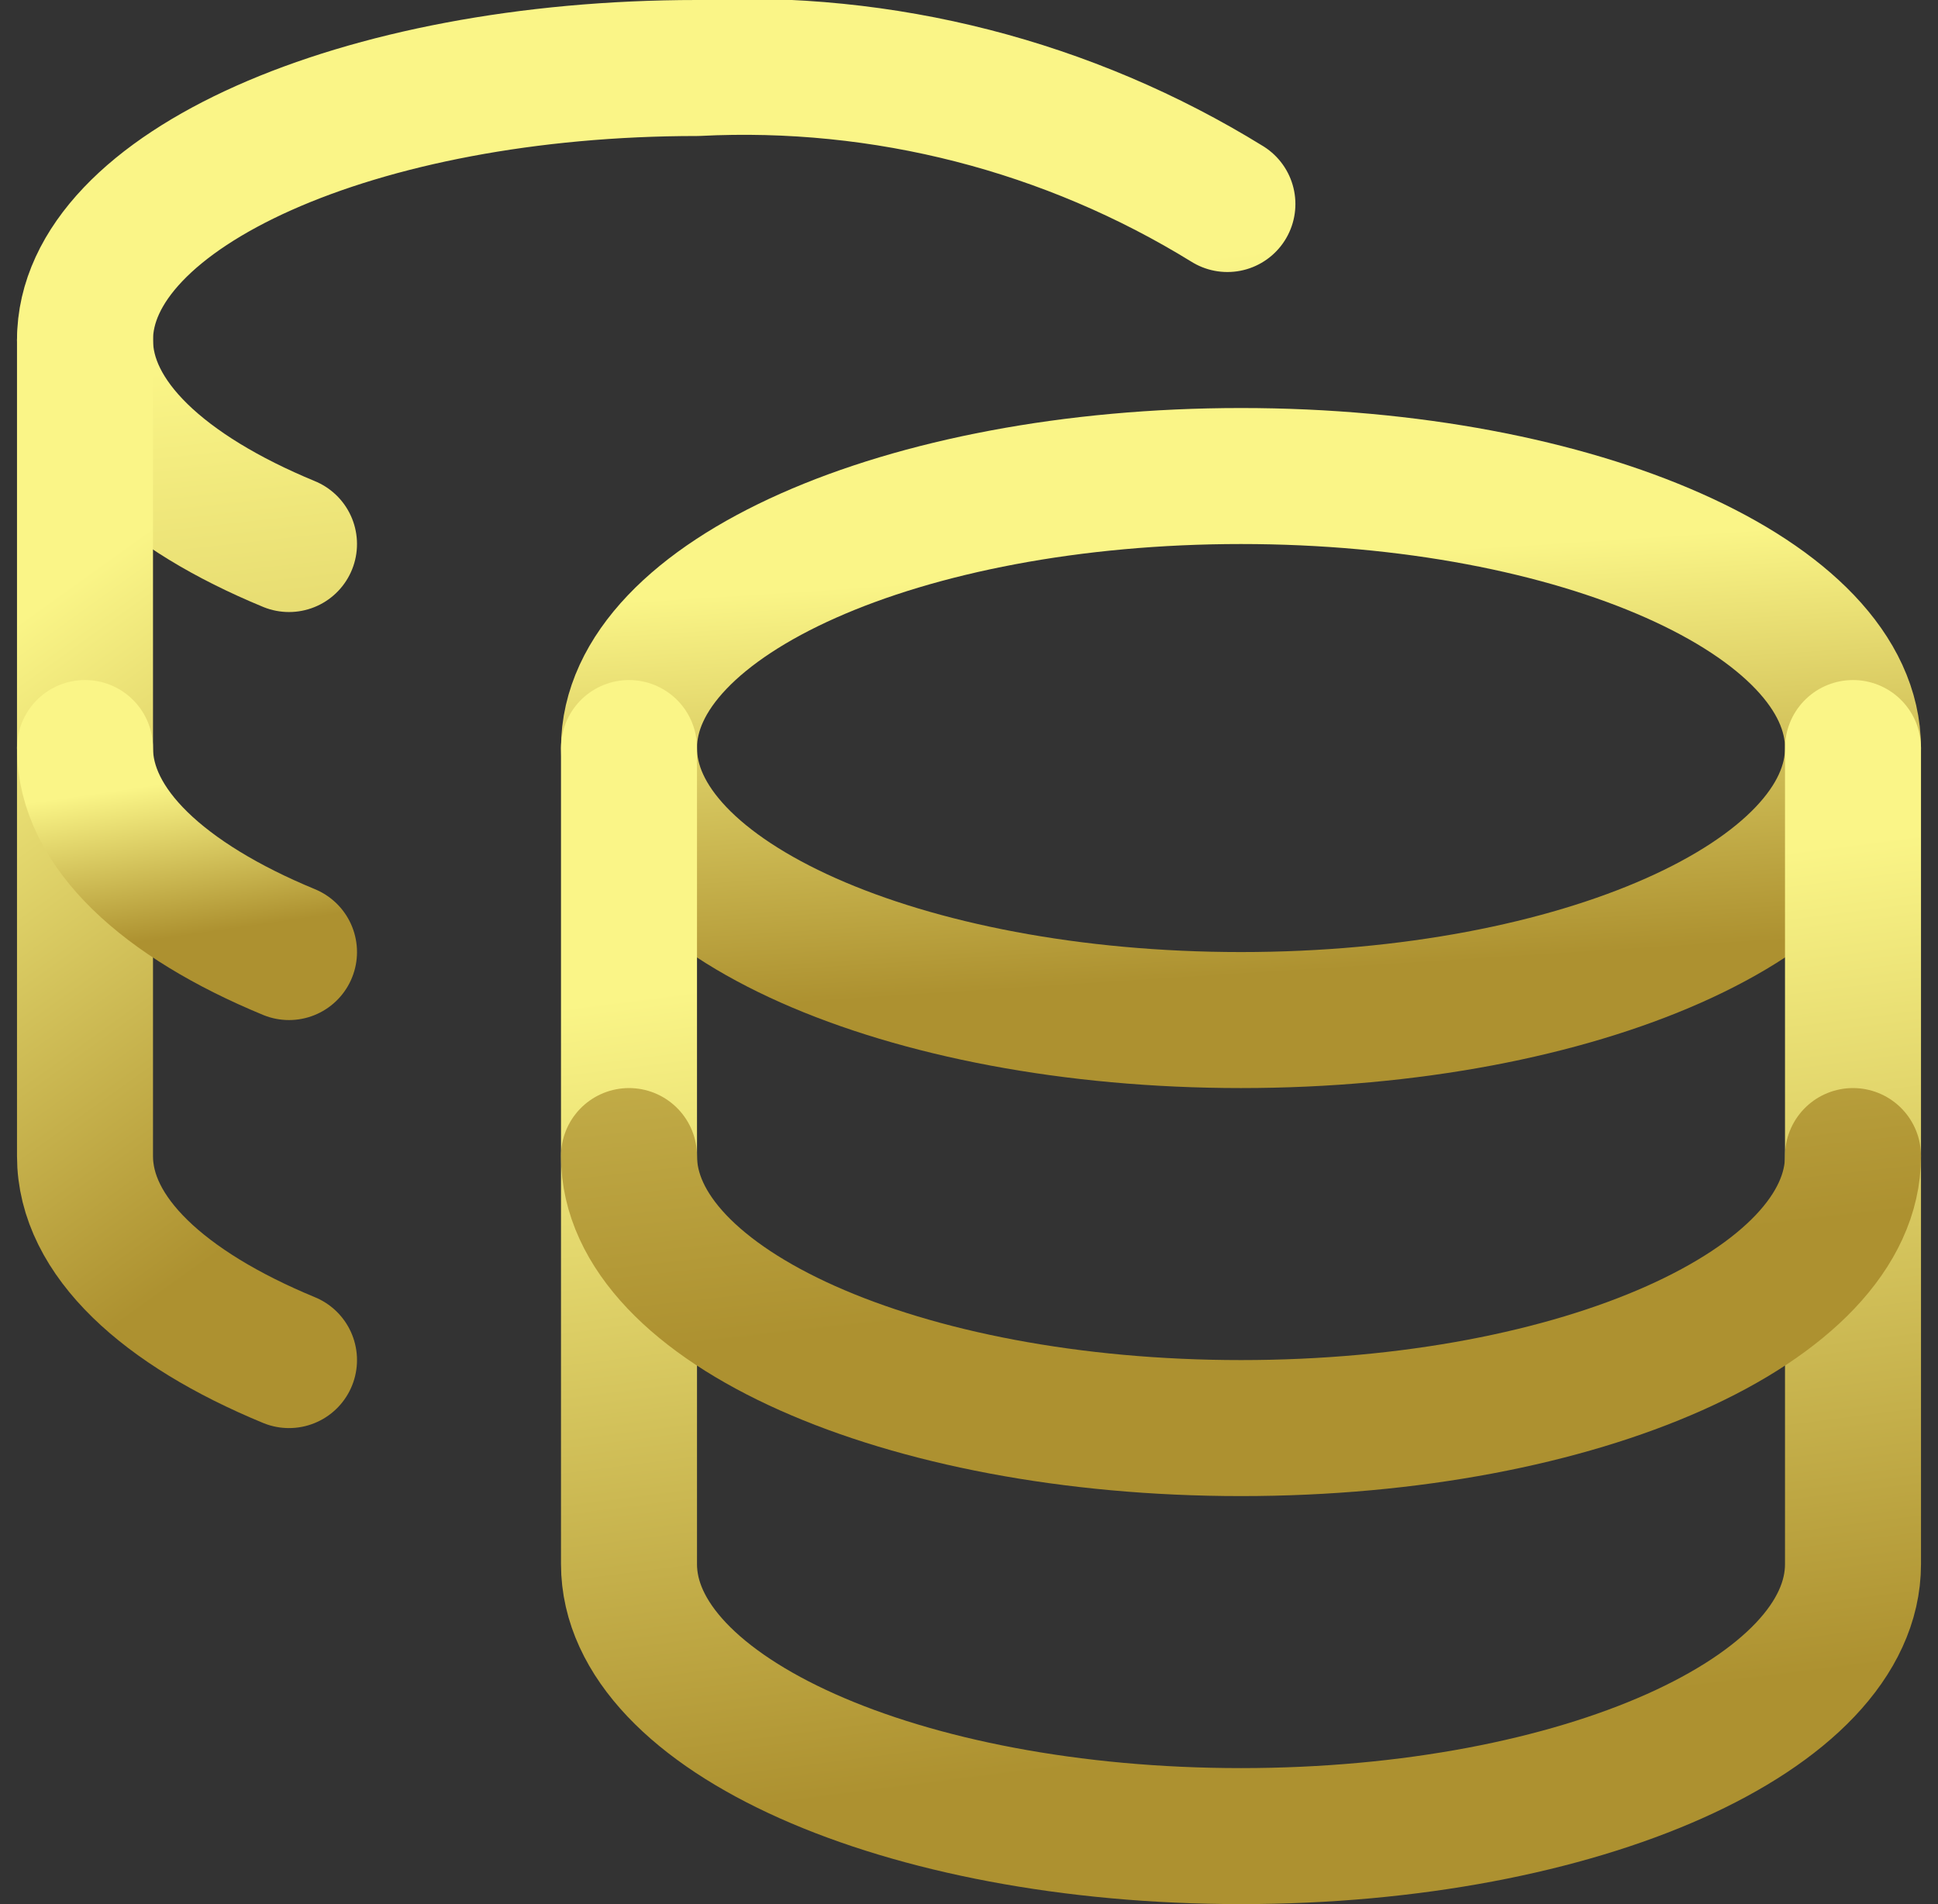
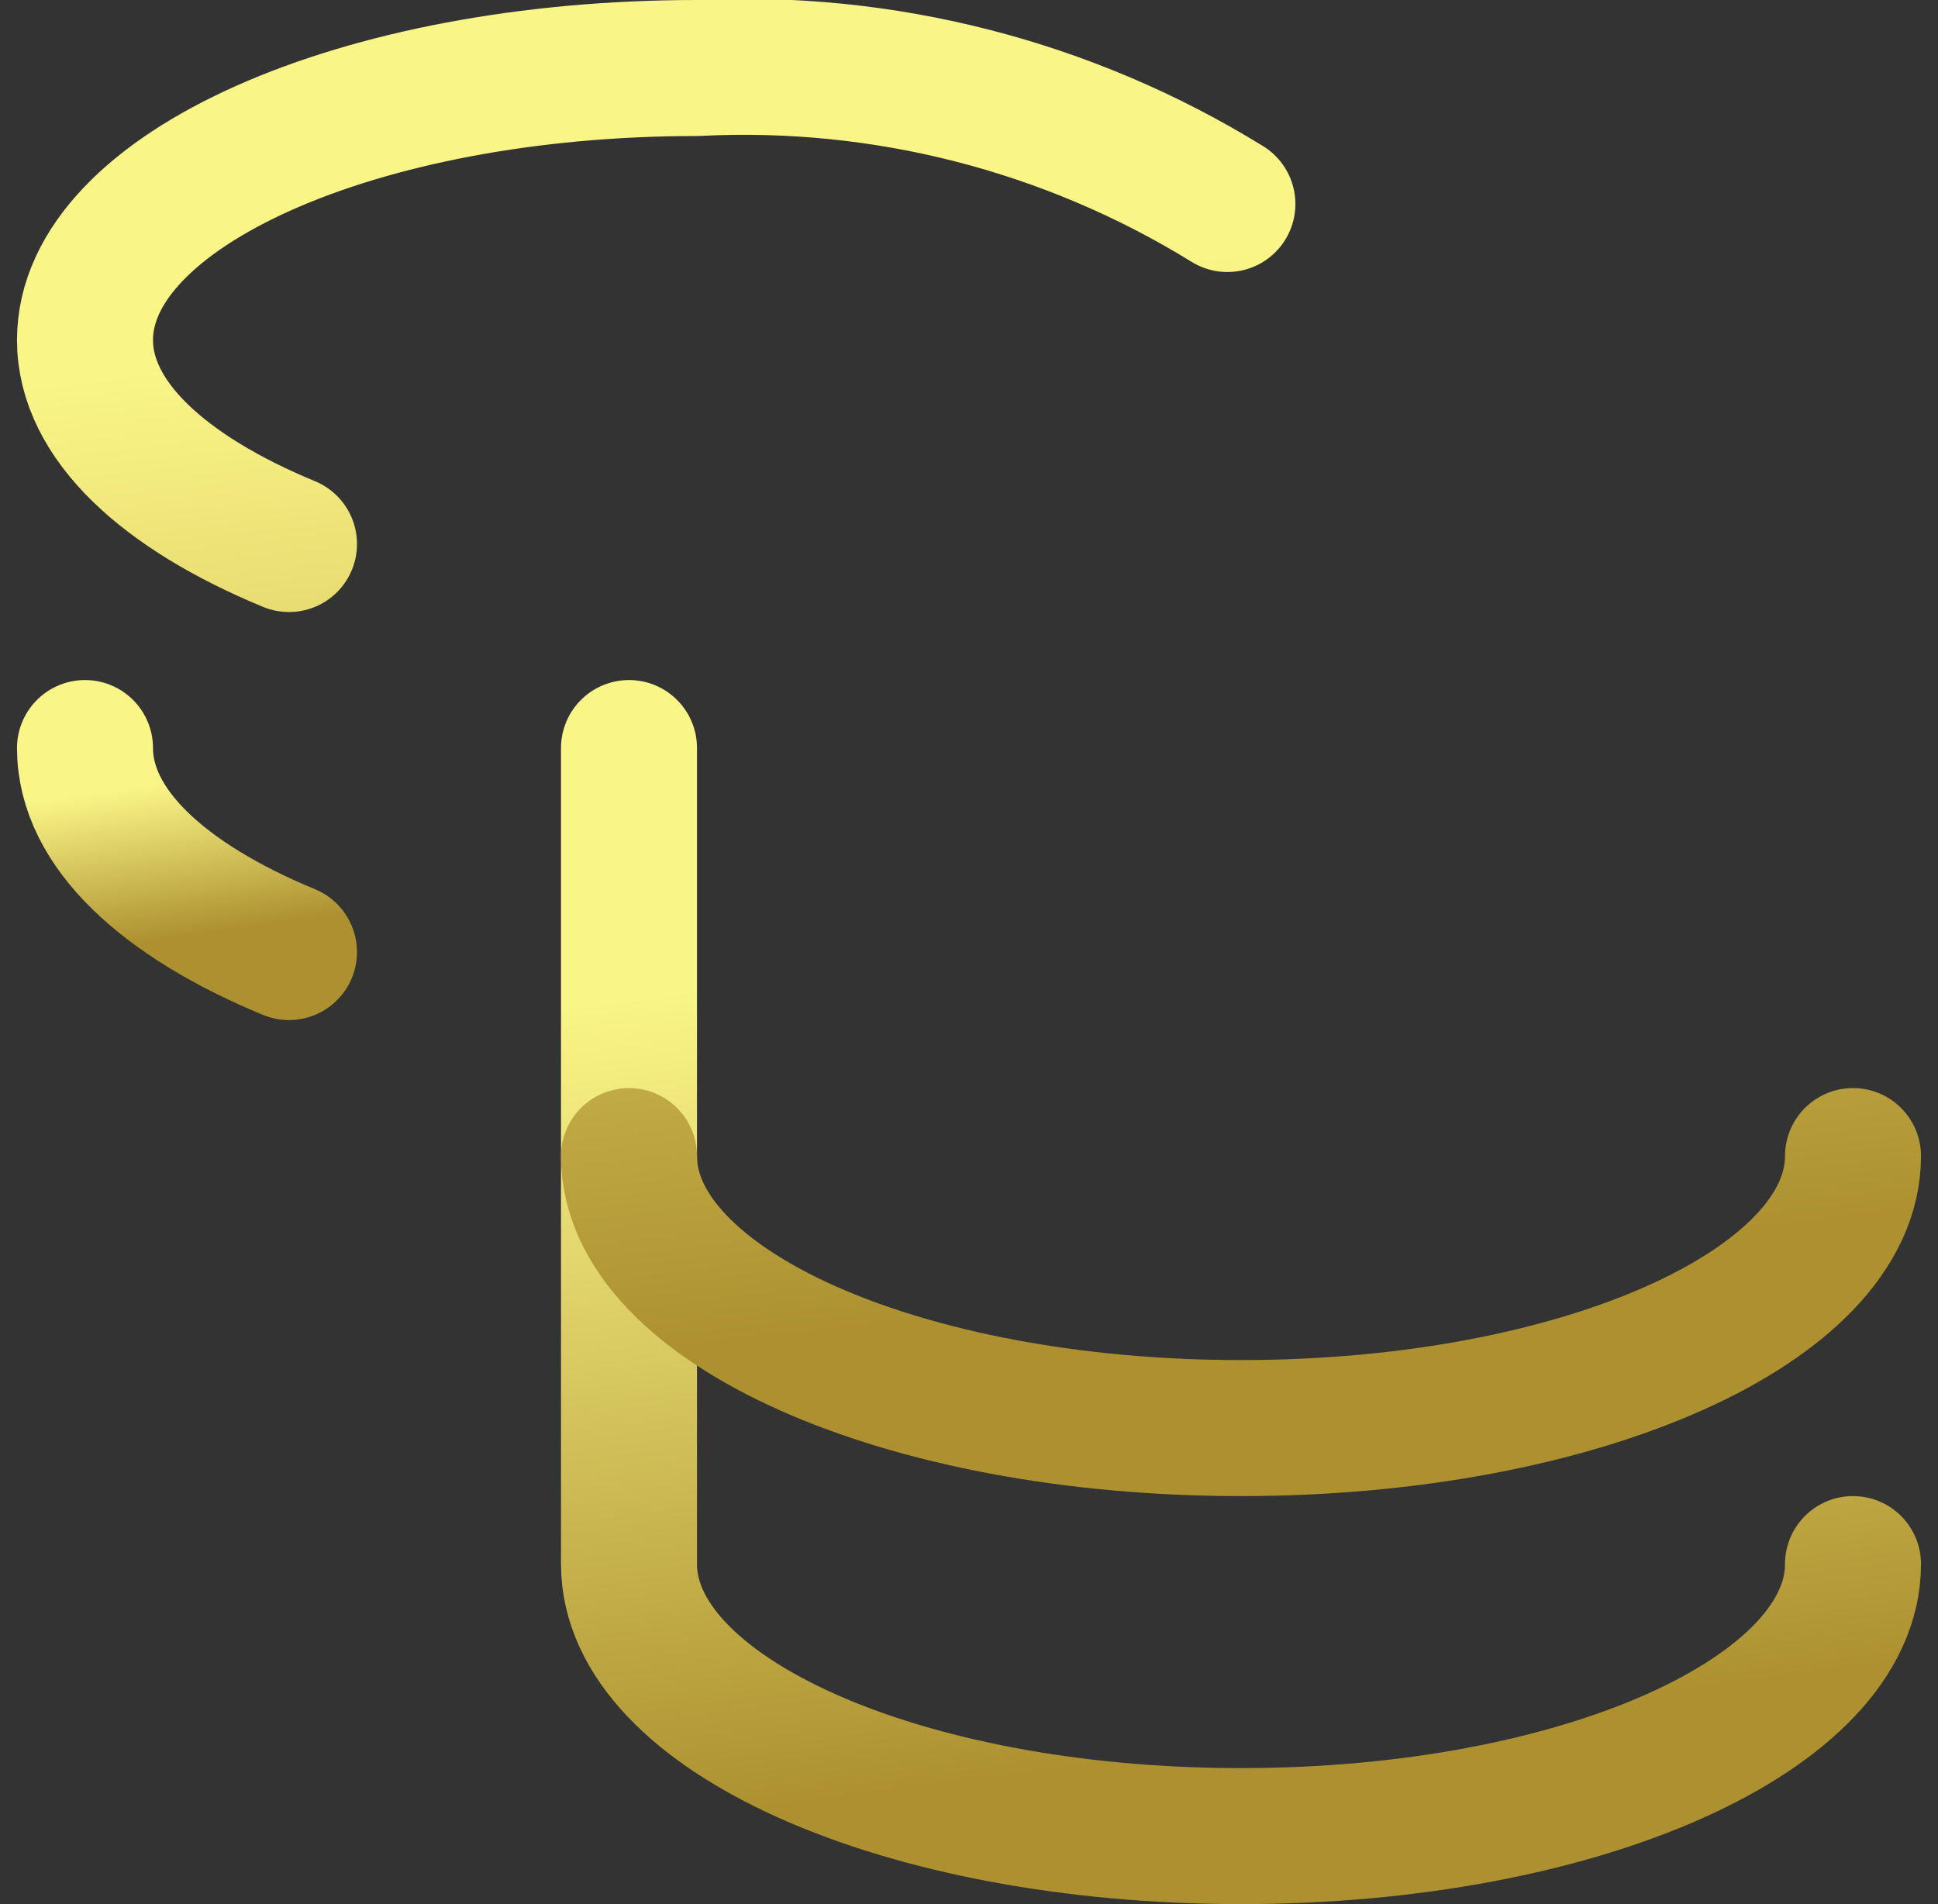
<svg xmlns="http://www.w3.org/2000/svg" width="57" height="56" viewBox="0 0 57 56" fill="none">
  <rect x="0" y="0" width="57" height="56" fill="#333333" stroke="none" />
  <g clip-path="url(#clip0_5_3526)">
-     <path d="M36.5 30C46.441 30 54.5 26.418 54.5 22C54.5 17.582 46.441 14 36.5 14C26.559 14 18.5 17.582 18.5 22C18.5 26.418 26.559 30 36.5 30Z" stroke="url(#paint0_linear_5_3526)" stroke-width="4" stroke-linecap="round" stroke-linejoin="round" />
-     <path d="M18.5 22V46C18.5 50.4 26.5 54 36.5 54C46.5 54 54.5 50.4 54.5 46V22" stroke="url(#paint1_linear_5_3526)" stroke-width="4" stroke-linecap="round" stroke-linejoin="round" />
+     <path d="M18.5 22V46C18.5 50.4 26.5 54 36.5 54C46.5 54 54.5 50.4 54.5 46" stroke="url(#paint1_linear_5_3526)" stroke-width="4" stroke-linecap="round" stroke-linejoin="round" />
    <path d="M54.5 34C54.5 38.4 46.5 42 36.5 42C26.5 42 18.5 38.4 18.5 34M36.1 6C31.426 3.116 25.985 1.72 20.5 2C10.54 2 2.5 5.6 2.5 10C2.5 12.36 4.82 14.48 8.5 16" stroke="url(#paint2_linear_5_3526)" stroke-width="4" stroke-linecap="round" stroke-linejoin="round" />
-     <path d="M8.5 40C4.82 38.48 2.5 36.36 2.5 34V10" stroke="url(#paint3_linear_5_3526)" stroke-width="4" stroke-linecap="round" stroke-linejoin="round" />
    <path d="M8.5 28C4.82 26.48 2.5 24.36 2.5 22" stroke="url(#paint4_linear_5_3526)" stroke-width="4" stroke-linecap="round" stroke-linejoin="round" />
  </g>
  <defs>
    <linearGradient id="paint0_linear_5_3526" x1="34.245" y1="28.833" x2="33.472" y2="16.714" gradientUnits="userSpaceOnUse">
      <stop stop-color="#AD9130" />
      <stop offset="1" stop-color="#FAF587" />
    </linearGradient>
    <linearGradient id="paint1_linear_5_3526" x1="34.245" y1="51.667" x2="31.19" y2="27.719" gradientUnits="userSpaceOnUse">
      <stop stop-color="#AD9130" />
      <stop offset="1" stop-color="#FAF587" />
    </linearGradient>
    <linearGradient id="paint2_linear_5_3526" x1="25.244" y1="39.081" x2="21.919" y2="8.999" gradientUnits="userSpaceOnUse">
      <stop stop-color="#AD9130" />
      <stop offset="1" stop-color="#FAF587" />
    </linearGradient>
    <linearGradient id="paint3_linear_5_3526" x1="5.124" y1="37.812" x2="-5.684" y2="22.753" gradientUnits="userSpaceOnUse">
      <stop stop-color="#AD9130" />
      <stop offset="1" stop-color="#FAF587" />
    </linearGradient>
    <linearGradient id="paint4_linear_5_3526" x1="5.124" y1="27.562" x2="4.482" y2="23.091" gradientUnits="userSpaceOnUse">
      <stop stop-color="#AD9130" />
      <stop offset="1" stop-color="#FAF587" />
    </linearGradient>
    <clipPath id="clip0_5_3526">
      <rect width="56" height="56" fill="white" transform="translate(0.5)" />
    </clipPath>
  </defs>
</svg>